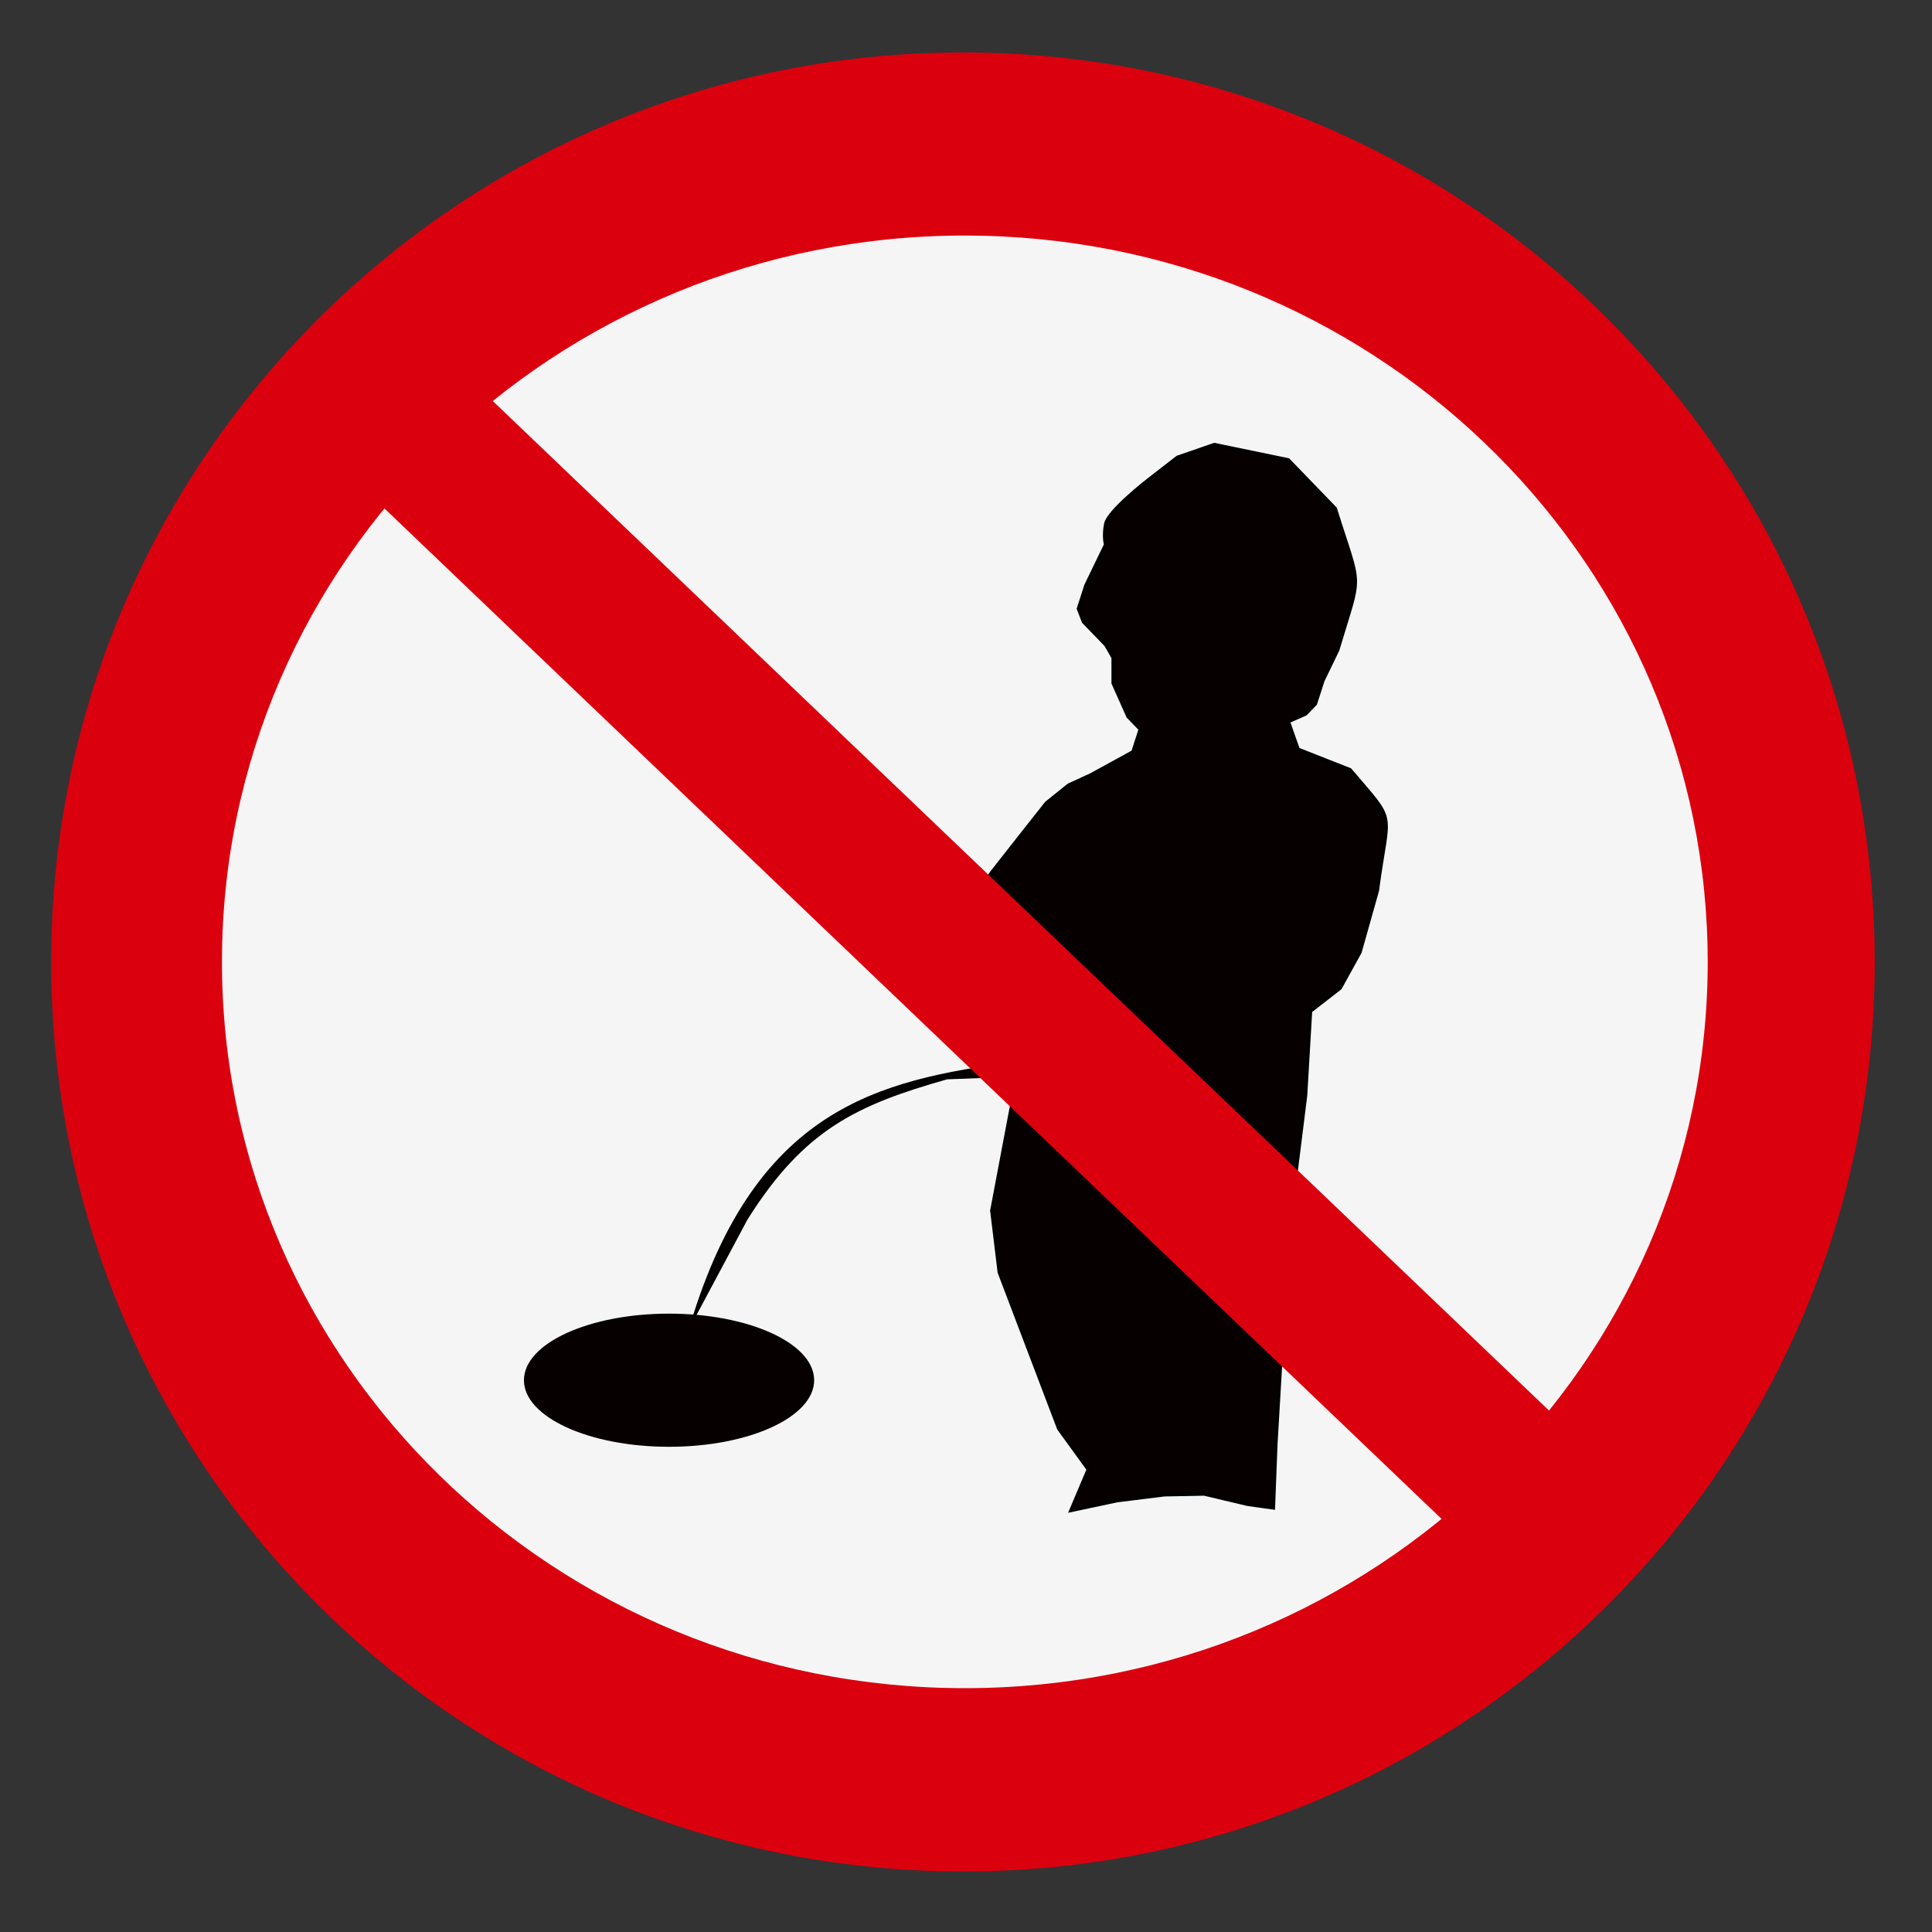
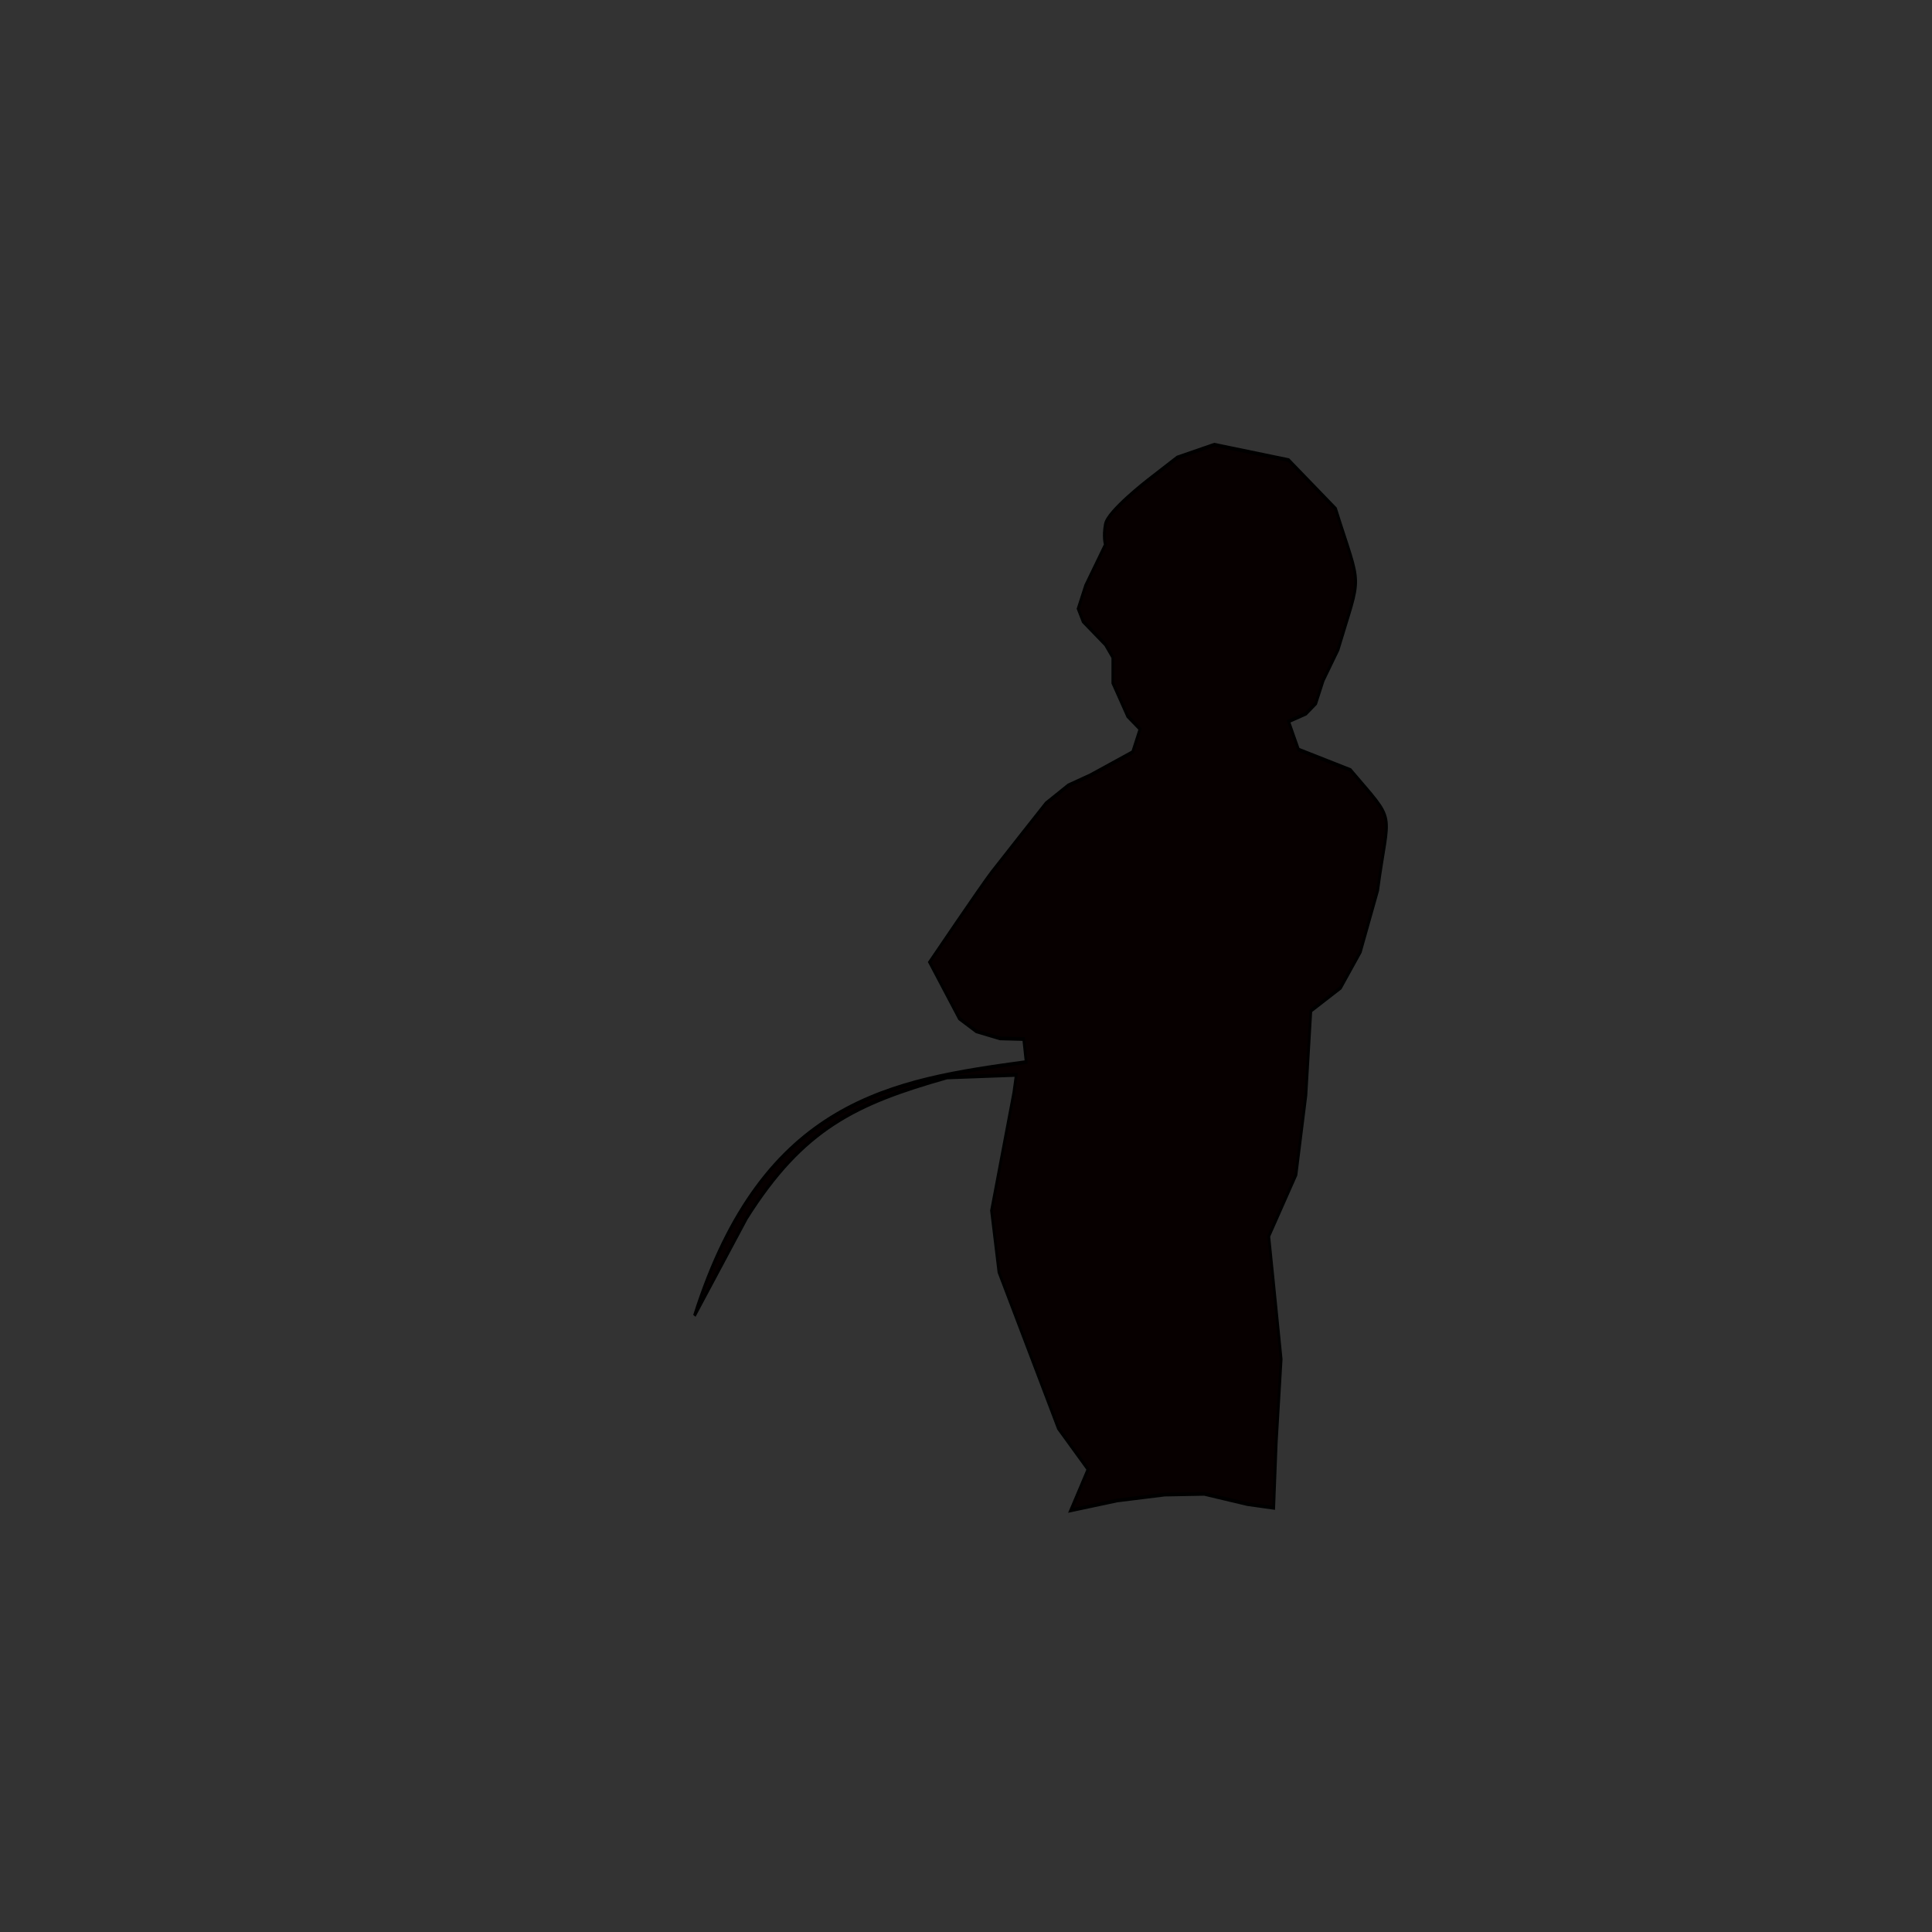
<svg xmlns="http://www.w3.org/2000/svg" version="1.1" viewBox="0 0 600 600">
  <rect x="0" y="0" width="600" height="600" fill="#333333" stroke="none" />
  <g transform="matrix(.928 0 0 .928 9.445 39.306)">
    <g transform="matrix(1.063 0 0 1.041 -11.43 -5.617)">
      <g transform="translate(-9.688 -23.498)">
        <g transform="matrix(1.057 0 0 1.057 -10.911 -21.005)">
          <g transform="translate(31.825 -30.994)" stroke-width="0">
-             <path transform="matrix(1.075 0 0 1.095 -845.94 -81.298)" d="m1295.9 377.69c0 139.52-113.1 252.62-252.62 252.62-139.52 0-252.62-113.1-252.62-252.62 0-139.52 113.1-252.62 252.62-252.62 137.26 0 249.4 109.6 252.55 246.82" fill="#db000e" />
-             <path transform="matrix(.993 0 0 .979 1718.5 446.2)" d="m-1229.7-116.4c0 124.62-99.758 225.64-222.82 225.64s-222.82-101.02-222.82-225.64c0-124.62 99.758-225.64 222.82-225.64 121.06 0 219.98 97.891 222.76 220.46" fill="#f5f5f5" />
-           </g>
+             </g>
          <g transform="matrix(1.08 0 0 1.519 -23.362 -135.84)" fill="#070000">
            <g transform="matrix(1.288 0 0 1.055 3.198 49.814)">
-               <path transform="matrix(.444 0 0 .5 73.99 -246.92)" d="m291.57 1103.7c0 13.956-31.33 25.27-69.977 25.27-38.648 0-69.977-11.314-69.977-25.27 0-13.956 31.33-25.27 69.977-25.27 38.022 0 69.086 10.963 69.959 24.69" fill="#070000" stroke-width="0" />
-             </g>
+               </g>
            <path d="m375.59 184.21 20.48 3.077 12.971 9.745c7.268 16.786 7.25 12.174 0.683 28.208l-4.096 6.154-2.048 4.616-2.731 2.051-4.779 1.539 2.731 5.642 14.336 4.103c13.029 11.161 10.568 7.367 7.509 24.105l-4.779 12.309-5.461 7.18-8.192 4.616-1.365 16.925-2.731 15.899-7.509 12.309 1.365 9.745 2.048 14.873-1.365 16.925-0.683 12.822-7.261-0.74-11.889-2.051-10.958 0.148-13.042 1.174-12.829 1.983 4.779-8.206-8.192-8.206-16.384-31.285-2.048-12.309 6.144-23.592 0.683-3.59-19.115 0.513c-25.066 5.161-39.648 10.122-55.297 28.208l-14.336 19.489c18.909-43.258 54.698-47.115 91.479-50.775l-0.683-4.616-6.527-0.127-6.535-1.412-4.688-2.564-8.192-11.283s14.336-15.386 17.067-17.951c2.731-2.564 15.019-13.848 15.019-13.848l6.144-3.59 6.144-2.051 11.606-4.616 2.048-4.616-3.413-2.564-4.096-6.667v-5.129l-2.048-2.564-6.144-4.616-1.365-2.564 2.048-4.616 5.461-8.206s-0.683-1.539 0-4.103c0.683-2.564 11.606-8.719 11.606-8.719l8.192-4.616z" stroke="#000" stroke-width=".756px" />
          </g>
-           <path d="m506.3 461.47-347.82-339.46-32.862 32.079 347.79 339.46 32.883-32.079z" fill="#db000e" />
        </g>
      </g>
    </g>
  </g>
</svg>